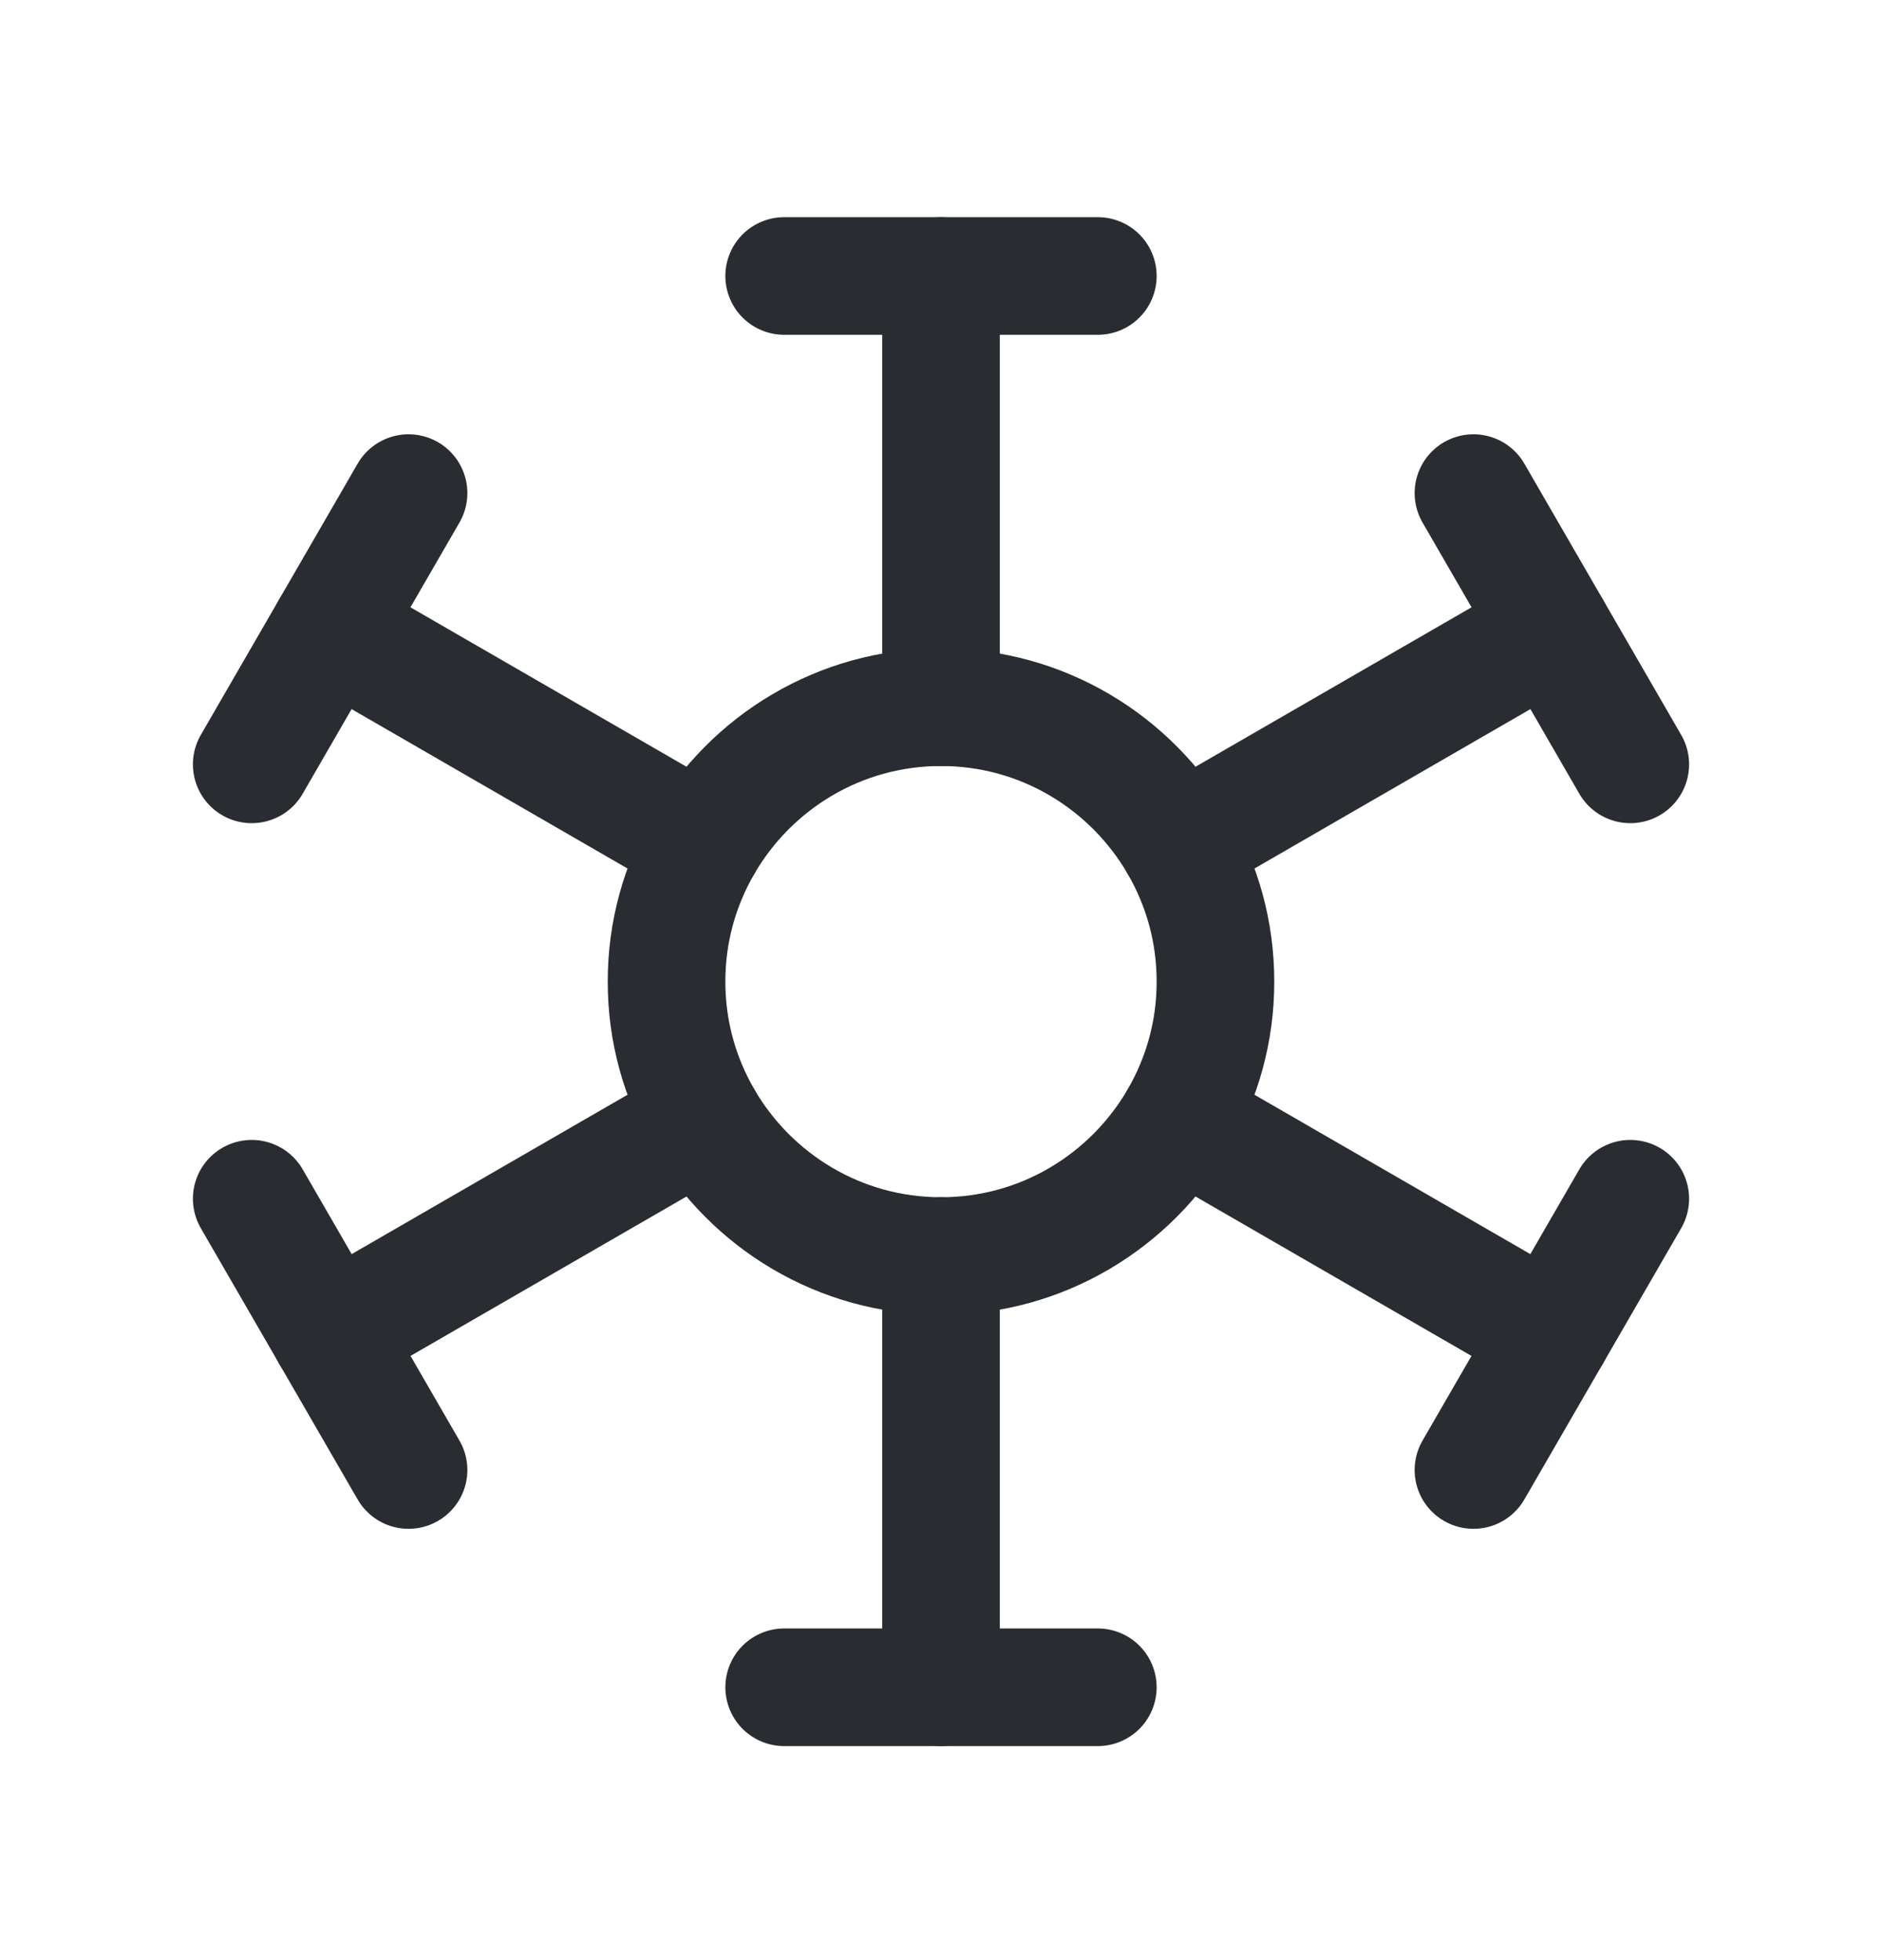
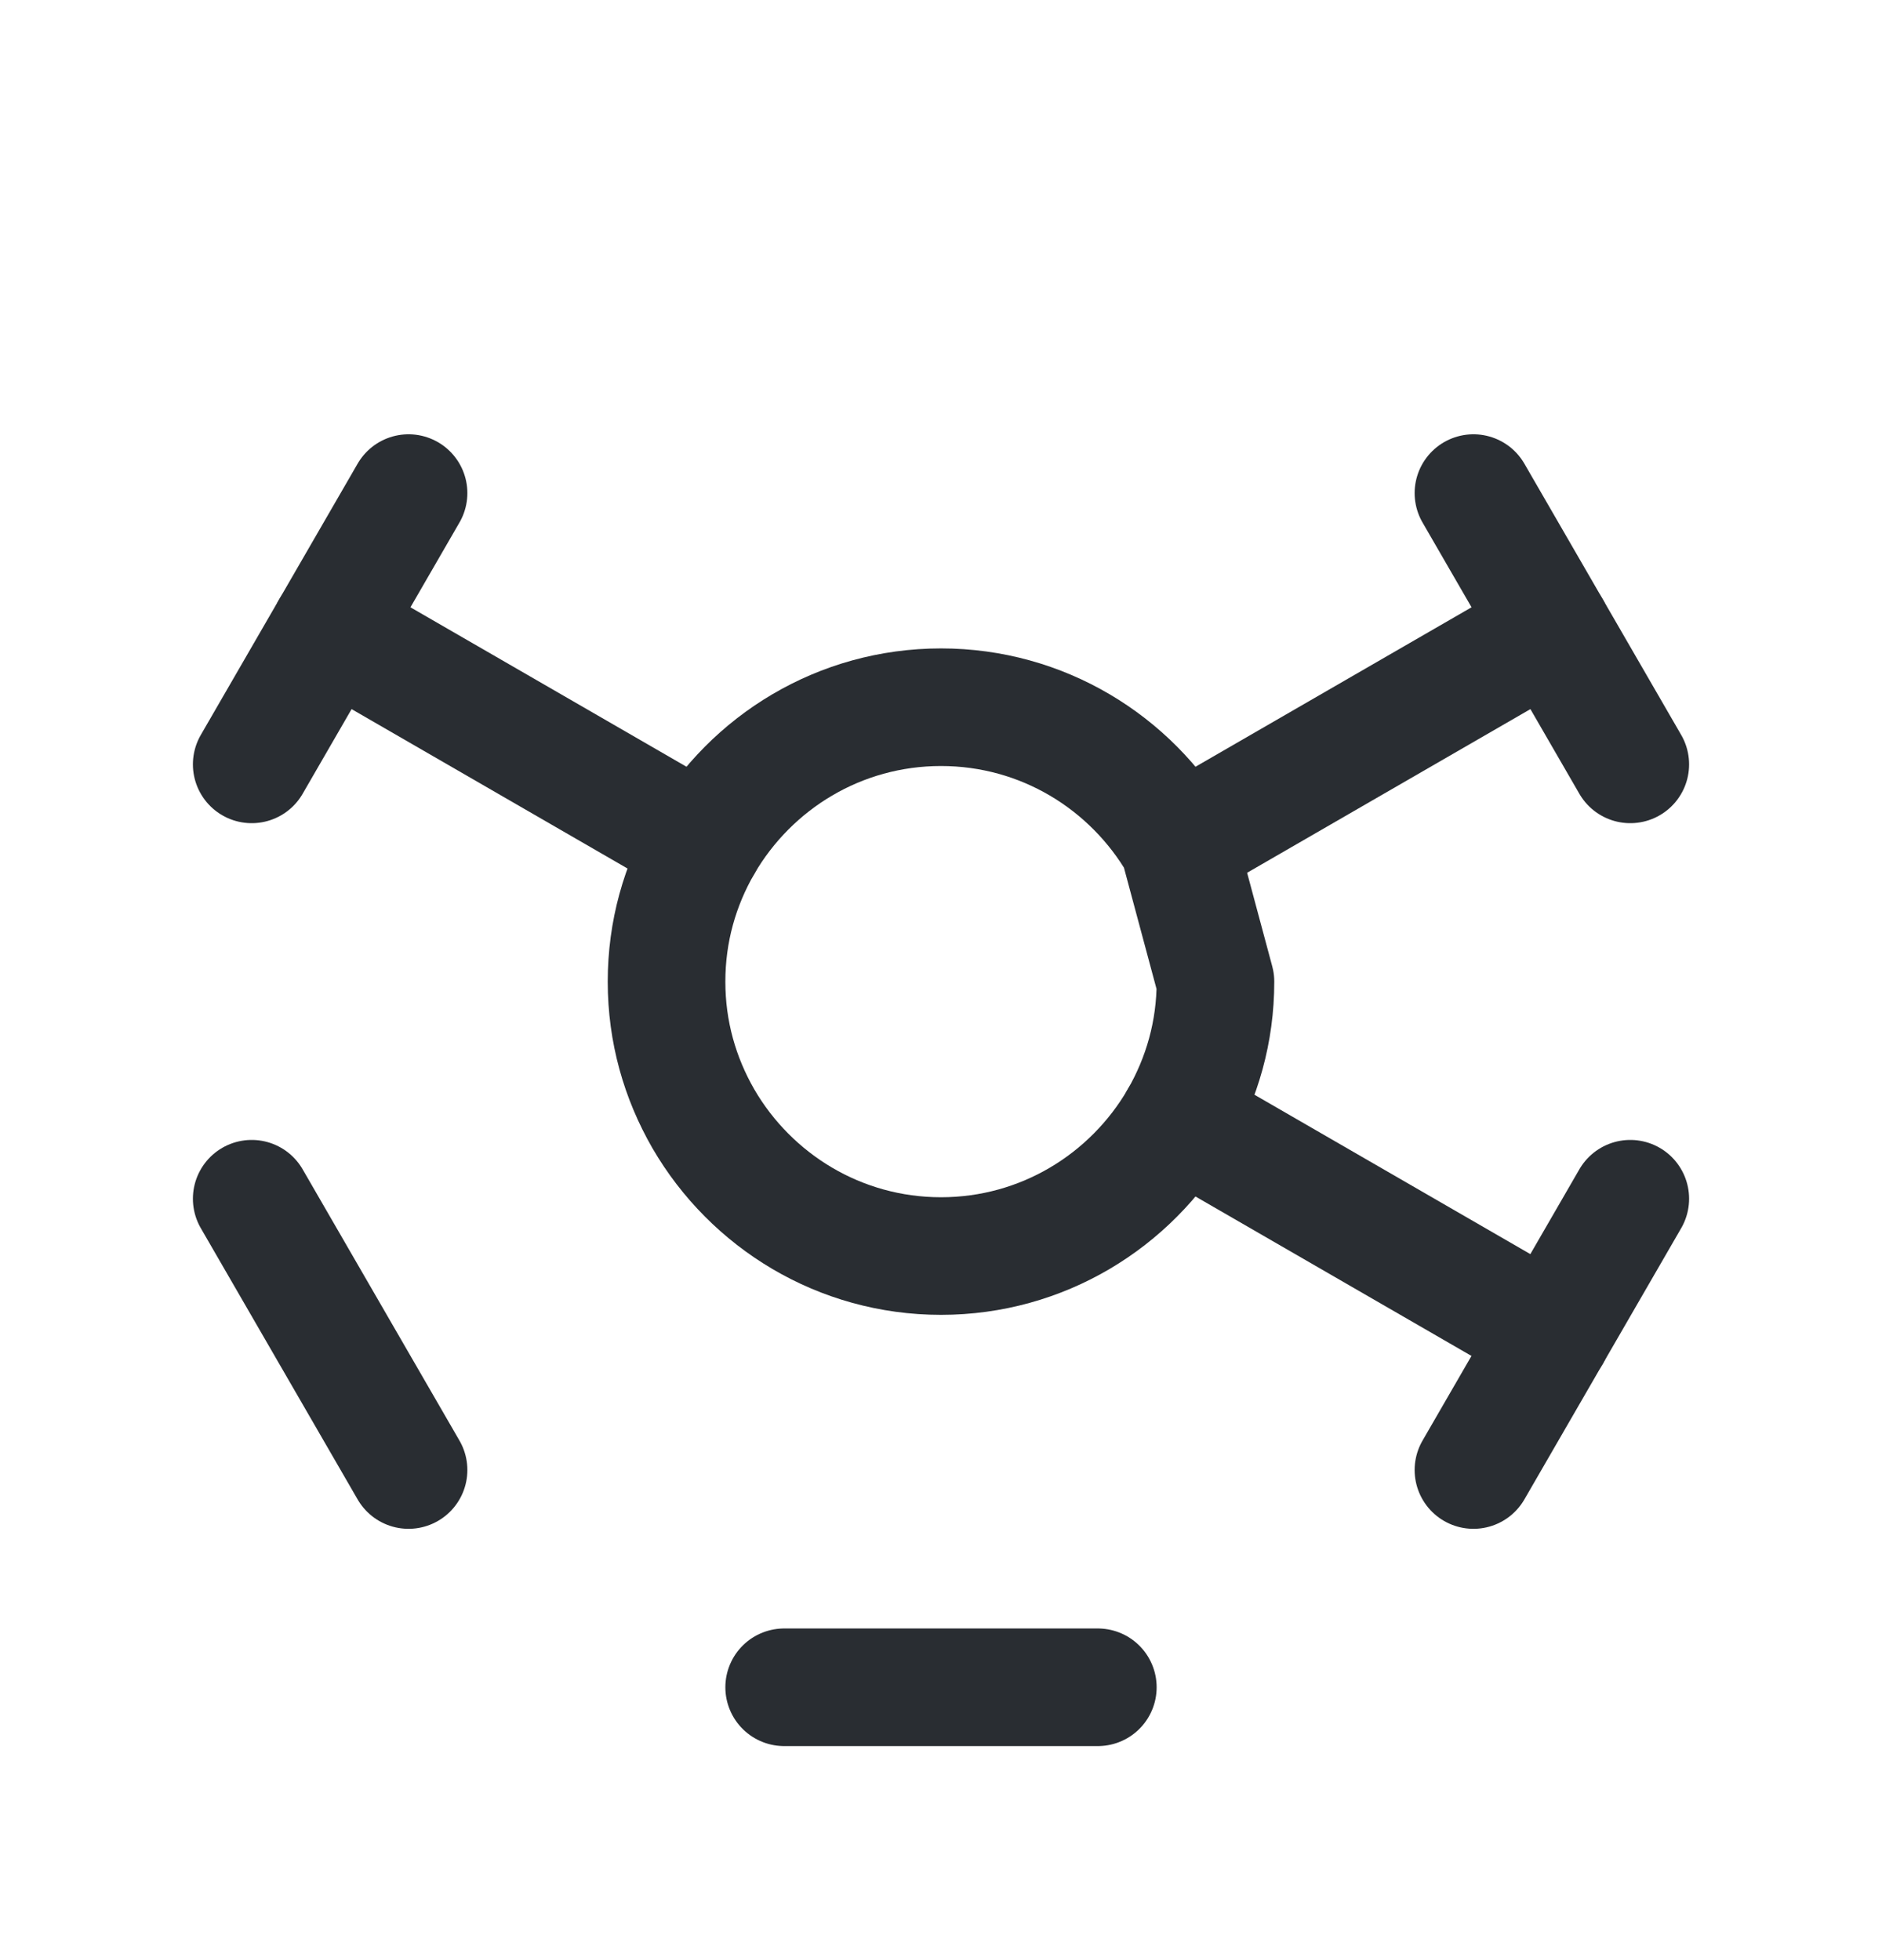
<svg xmlns="http://www.w3.org/2000/svg" width="24" height="25" viewBox="0 0 24 25" fill="none">
-   <path d="M12 9.02V3.52" stroke="#292D32" stroke-width="1.5" stroke-linecap="round" stroke-linejoin="round" />
-   <path d="M12 21.52V16.02" stroke="#292D32" stroke-width="1.5" stroke-linecap="round" stroke-linejoin="round" />
-   <path d="M10 3.52H14" stroke="#292D32" stroke-width="1.5" stroke-linecap="round" stroke-linejoin="round" />
  <path d="M10 21.52H14" stroke="#292D32" stroke-width="1.5" stroke-linecap="round" stroke-linejoin="round" />
  <path d="M8.97 10.77L4.21 8.02" stroke="#292D32" stroke-width="1.5" stroke-linecap="round" stroke-linejoin="round" />
  <path d="M19.79 17.02L15.03 14.27" stroke="#292D32" stroke-width="1.5" stroke-linecap="round" stroke-linejoin="round" />
  <path d="M3.21 9.749L5.21 6.289" stroke="#292D32" stroke-width="1.5" stroke-linecap="round" stroke-linejoin="round" />
  <path d="M18.79 18.749L20.79 15.289" stroke="#292D32" stroke-width="1.5" stroke-linecap="round" stroke-linejoin="round" />
-   <path d="M15.5 12.52C15.5 13.159 15.33 13.749 15.03 14.27C14.42 15.319 13.29 16.02 12 16.02C10.71 16.02 9.58 15.319 8.97 14.27C8.67 13.749 8.5 13.159 8.5 12.52C8.5 11.88 8.67 11.29 8.97 10.77C9.58 9.72 10.71 9.02 12 9.02C13.29 9.02 14.42 9.72 15.03 10.77C15.33 11.29 15.5 11.88 15.5 12.52Z" stroke="#292D32" stroke-width="1.5" stroke-linecap="round" stroke-linejoin="round" />
+   <path d="M15.5 12.52C15.5 13.159 15.33 13.749 15.03 14.27C14.42 15.319 13.29 16.02 12 16.02C10.71 16.02 9.58 15.319 8.97 14.27C8.67 13.749 8.5 13.159 8.5 12.52C8.5 11.88 8.67 11.29 8.97 10.77C9.58 9.72 10.71 9.02 12 9.02C13.29 9.02 14.42 9.72 15.03 10.77Z" stroke="#292D32" stroke-width="1.5" stroke-linecap="round" stroke-linejoin="round" />
  <path d="M19.79 8.02L15.03 10.77" stroke="#292D32" stroke-width="1.5" stroke-linecap="round" stroke-linejoin="round" />
-   <path d="M8.97 14.27L4.21 17.02" stroke="#292D32" stroke-width="1.5" stroke-linecap="round" stroke-linejoin="round" />
  <path d="M20.79 9.749L18.79 6.289" stroke="#292D32" stroke-width="1.5" stroke-linecap="round" stroke-linejoin="round" />
  <path d="M5.21 18.749L3.21 15.289" stroke="#292D32" stroke-width="1.5" stroke-linecap="round" stroke-linejoin="round" />
</svg>